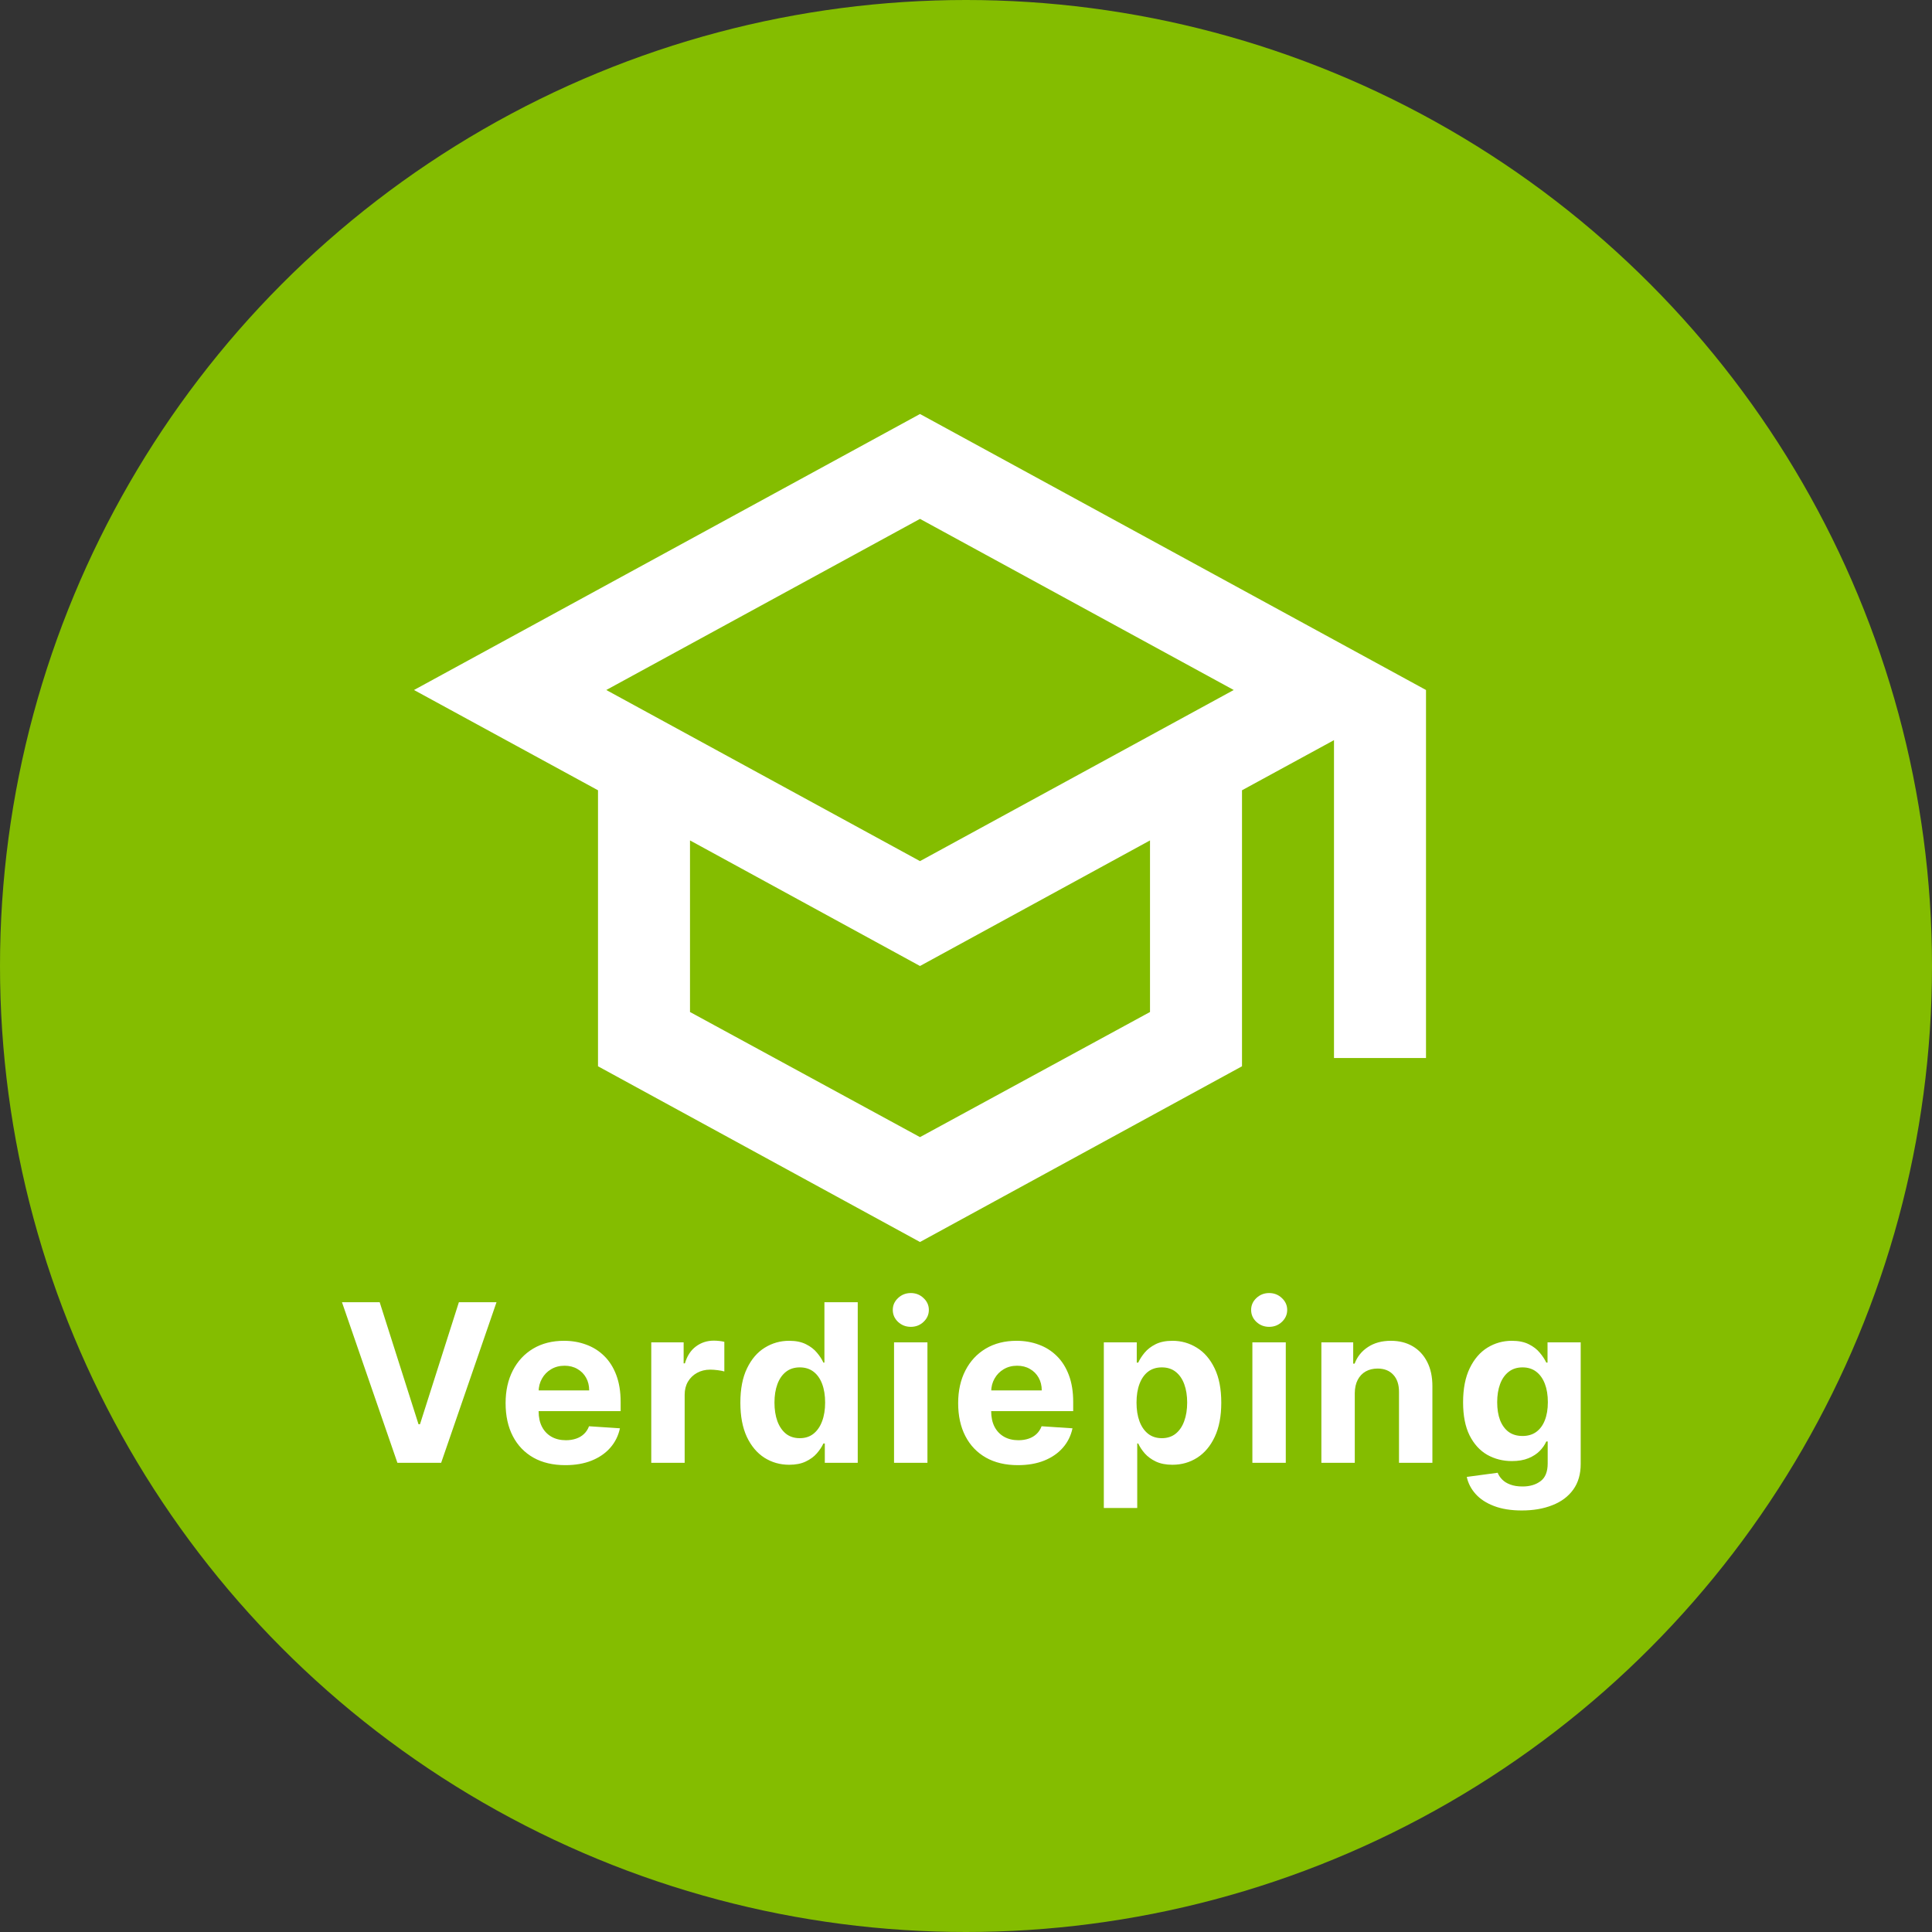
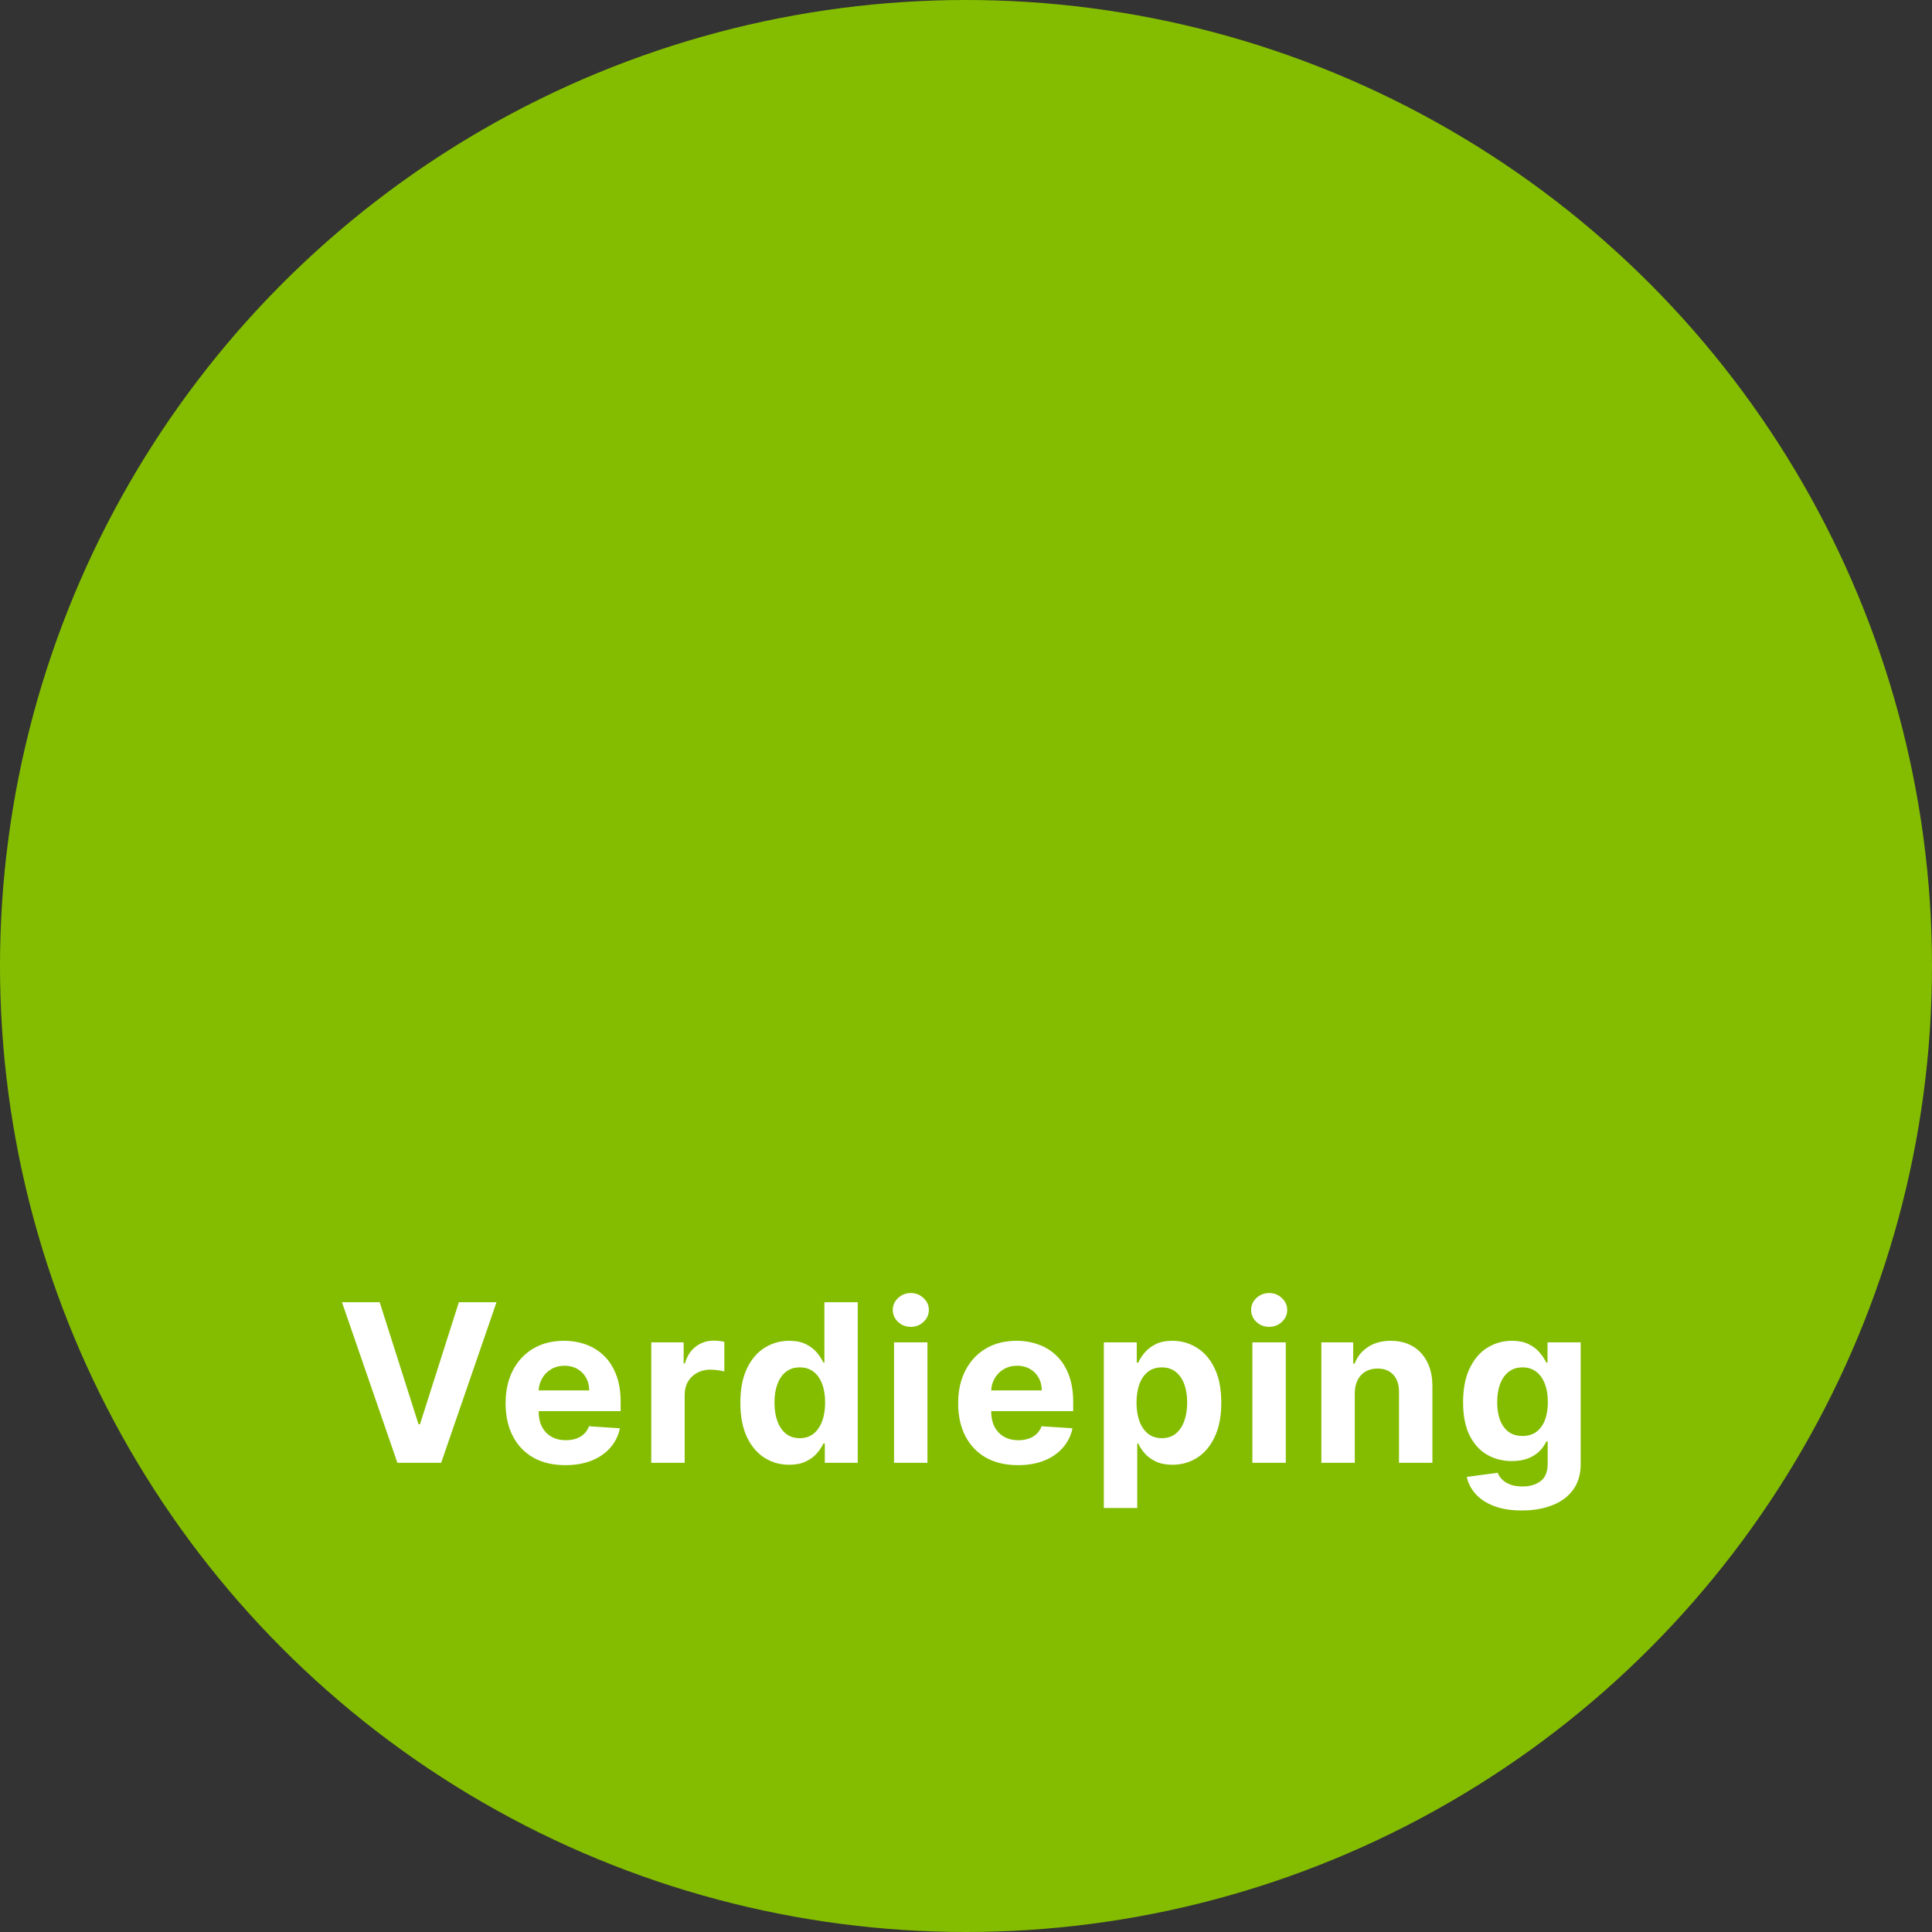
<svg xmlns="http://www.w3.org/2000/svg" width="175" height="175" viewBox="0 0 175 175" fill="none">
  <rect x="0" y="0" width="175" height="175" fill="#333333" stroke="none" />
  <circle cx="87.5" cy="87.5" r="87.5" fill="#84BD00" />
  <g clip-path="url(#clip0_4327_2651)">
-     <path d="M83.333 37.5L37.5 62.5L54.167 71.583V96.583L83.333 112.5L112.5 96.583V71.583L120.833 67.042V95.833H129.167V62.5L83.333 37.5ZM111.75 62.5L83.333 78L54.917 62.5L83.333 47L111.75 62.5ZM104.167 91.667L83.333 103L62.5 91.667V76.125L83.333 87.5L104.167 76.125V91.667Z" fill="white" />
-   </g>
+     </g>
  <path d="M34.392 117.955L37.908 129.006H38.043L41.565 117.955H44.974L39.96 132.5H35.997L30.976 117.955H34.392ZM51.209 132.713C50.087 132.713 49.121 132.486 48.312 132.031C47.507 131.572 46.886 130.923 46.451 130.085C46.015 129.242 45.797 128.246 45.797 127.095C45.797 125.973 46.015 124.988 46.451 124.141C46.886 123.293 47.5 122.633 48.29 122.159C49.086 121.686 50.019 121.449 51.089 121.449C51.808 121.449 52.478 121.565 53.099 121.797C53.724 122.024 54.268 122.367 54.732 122.827C55.201 123.286 55.566 123.864 55.826 124.56C56.086 125.251 56.217 126.061 56.217 126.989V127.82H47.005V125.945H53.368C53.368 125.509 53.274 125.123 53.084 124.787C52.895 124.451 52.632 124.188 52.296 123.999C51.965 123.804 51.579 123.707 51.138 123.707C50.679 123.707 50.272 123.814 49.917 124.027C49.566 124.235 49.292 124.517 49.093 124.872C48.894 125.223 48.792 125.613 48.788 126.044V127.827C48.788 128.366 48.887 128.833 49.086 129.226C49.289 129.619 49.576 129.922 49.945 130.135C50.315 130.348 50.752 130.455 51.259 130.455C51.595 130.455 51.903 130.407 52.182 130.312C52.462 130.218 52.701 130.076 52.9 129.886C53.099 129.697 53.25 129.465 53.354 129.19L56.153 129.375C56.011 130.047 55.719 130.634 55.279 131.136C54.843 131.634 54.28 132.022 53.589 132.301C52.902 132.576 52.109 132.713 51.209 132.713ZM58.991 132.5V121.591H61.924V123.494H62.038C62.237 122.817 62.571 122.306 63.039 121.96C63.508 121.61 64.048 121.435 64.659 121.435C64.81 121.435 64.974 121.444 65.149 121.463C65.324 121.482 65.478 121.508 65.61 121.541V124.226C65.468 124.183 65.272 124.145 65.021 124.112C64.77 124.079 64.54 124.062 64.332 124.062C63.887 124.062 63.489 124.16 63.139 124.354C62.793 124.543 62.518 124.808 62.315 125.149C62.116 125.49 62.017 125.883 62.017 126.328V132.5H58.991ZM71.487 132.678C70.658 132.678 69.908 132.464 69.235 132.038C68.568 131.607 68.037 130.975 67.644 130.142C67.256 129.304 67.062 128.277 67.062 127.06C67.062 125.81 67.263 124.77 67.666 123.942C68.068 123.108 68.603 122.486 69.271 122.074C69.943 121.657 70.679 121.449 71.48 121.449C72.09 121.449 72.599 121.553 73.007 121.761C73.418 121.965 73.75 122.221 74.001 122.528C74.257 122.831 74.451 123.13 74.583 123.423H74.676V117.955H77.694V132.5H74.711V130.753H74.583C74.441 131.056 74.24 131.357 73.98 131.655C73.724 131.948 73.39 132.192 72.978 132.386C72.571 132.58 72.074 132.678 71.487 132.678ZM72.445 130.27C72.933 130.27 73.345 130.137 73.681 129.872C74.022 129.602 74.283 129.226 74.463 128.743C74.647 128.26 74.74 127.694 74.74 127.045C74.74 126.397 74.65 125.833 74.47 125.355C74.29 124.877 74.029 124.508 73.688 124.247C73.347 123.987 72.933 123.857 72.445 123.857C71.948 123.857 71.529 123.991 71.188 124.261C70.847 124.531 70.589 124.905 70.414 125.384C70.239 125.862 70.151 126.416 70.151 127.045C70.151 127.68 70.239 128.241 70.414 128.729C70.594 129.212 70.852 129.59 71.188 129.865C71.529 130.135 71.948 130.27 72.445 130.27ZM80.982 132.5V121.591H84.007V132.5H80.982ZM82.501 120.185C82.052 120.185 81.666 120.036 81.344 119.737C81.027 119.434 80.868 119.072 80.868 118.651C80.868 118.234 81.027 117.876 81.344 117.578C81.666 117.275 82.052 117.124 82.501 117.124C82.951 117.124 83.335 117.275 83.652 117.578C83.974 117.876 84.135 118.234 84.135 118.651C84.135 119.072 83.974 119.434 83.652 119.737C83.335 120.036 82.951 120.185 82.501 120.185ZM92.202 132.713C91.08 132.713 90.114 132.486 89.305 132.031C88.5 131.572 87.879 130.923 87.444 130.085C87.008 129.242 86.79 128.246 86.79 127.095C86.79 125.973 87.008 124.988 87.444 124.141C87.879 123.293 88.493 122.633 89.283 122.159C90.079 121.686 91.012 121.449 92.082 121.449C92.801 121.449 93.471 121.565 94.092 121.797C94.717 122.024 95.261 122.367 95.725 122.827C96.194 123.286 96.558 123.864 96.819 124.56C97.079 125.251 97.21 126.061 97.21 126.989V127.82H87.998V125.945H94.362C94.362 125.509 94.267 125.123 94.077 124.787C93.888 124.451 93.625 124.188 93.289 123.999C92.958 123.804 92.572 123.707 92.131 123.707C91.672 123.707 91.265 123.814 90.91 124.027C90.559 124.235 90.285 124.517 90.086 124.872C89.887 125.223 89.785 125.613 89.781 126.044V127.827C89.781 128.366 89.88 128.833 90.079 129.226C90.282 129.619 90.569 129.922 90.938 130.135C91.308 130.348 91.746 130.455 92.252 130.455C92.588 130.455 92.896 130.407 93.175 130.312C93.455 130.218 93.694 130.076 93.893 129.886C94.092 129.697 94.243 129.465 94.347 129.19L97.146 129.375C97.004 130.047 96.712 130.634 96.272 131.136C95.836 131.634 95.273 132.022 94.582 132.301C93.895 132.576 93.102 132.713 92.202 132.713ZM99.984 136.591V121.591H102.967V123.423H103.102C103.234 123.13 103.426 122.831 103.677 122.528C103.933 122.221 104.264 121.965 104.671 121.761C105.083 121.553 105.595 121.449 106.206 121.449C107.001 121.449 107.735 121.657 108.407 122.074C109.08 122.486 109.617 123.108 110.019 123.942C110.422 124.77 110.623 125.81 110.623 127.06C110.623 128.277 110.427 129.304 110.034 130.142C109.645 130.975 109.115 131.607 108.443 132.038C107.775 132.464 107.027 132.678 106.198 132.678C105.611 132.678 105.112 132.58 104.7 132.386C104.293 132.192 103.959 131.948 103.698 131.655C103.438 131.357 103.239 131.056 103.102 130.753H103.01V136.591H99.984ZM102.946 127.045C102.946 127.694 103.036 128.26 103.215 128.743C103.395 129.226 103.656 129.602 103.997 129.872C104.338 130.137 104.752 130.27 105.24 130.27C105.732 130.27 106.149 130.135 106.49 129.865C106.831 129.59 107.089 129.212 107.264 128.729C107.444 128.241 107.534 127.68 107.534 127.045C107.534 126.416 107.446 125.862 107.271 125.384C107.096 124.905 106.838 124.531 106.497 124.261C106.156 123.991 105.737 123.857 105.24 123.857C104.747 123.857 104.331 123.987 103.99 124.247C103.653 124.508 103.395 124.877 103.215 125.355C103.036 125.833 102.946 126.397 102.946 127.045ZM113.44 132.5V121.591H116.466V132.5H113.44ZM114.96 120.185C114.51 120.185 114.124 120.036 113.802 119.737C113.485 119.434 113.327 119.072 113.327 118.651C113.327 118.234 113.485 117.876 113.802 117.578C114.124 117.275 114.51 117.124 114.96 117.124C115.41 117.124 115.793 117.275 116.111 117.578C116.433 117.876 116.594 118.234 116.594 118.651C116.594 119.072 116.433 119.434 116.111 119.737C115.793 120.036 115.41 120.185 114.96 120.185ZM122.715 126.193V132.5H119.689V121.591H122.573V123.516H122.701C122.942 122.881 123.347 122.379 123.915 122.01C124.483 121.636 125.172 121.449 125.982 121.449C126.74 121.449 127.4 121.615 127.964 121.946C128.527 122.277 128.965 122.751 129.277 123.366C129.59 123.977 129.746 124.706 129.746 125.554V132.5H126.721V126.094C126.725 125.426 126.555 124.905 126.209 124.531C125.864 124.152 125.388 123.963 124.782 123.963C124.375 123.963 124.015 124.051 123.702 124.226C123.394 124.401 123.153 124.657 122.978 124.993C122.807 125.324 122.72 125.724 122.715 126.193ZM137.846 136.818C136.865 136.818 136.025 136.683 135.324 136.413C134.628 136.148 134.074 135.786 133.662 135.327C133.25 134.867 132.983 134.351 132.86 133.778L135.658 133.402C135.743 133.62 135.878 133.823 136.063 134.013C136.248 134.202 136.491 134.354 136.794 134.467C137.102 134.586 137.476 134.645 137.917 134.645C138.575 134.645 139.117 134.484 139.543 134.162C139.974 133.845 140.189 133.312 140.189 132.564V130.568H140.062C139.929 130.871 139.73 131.158 139.465 131.428C139.2 131.697 138.859 131.918 138.442 132.088C138.026 132.259 137.528 132.344 136.951 132.344C136.132 132.344 135.386 132.154 134.713 131.776C134.046 131.392 133.513 130.807 133.115 130.021C132.722 129.231 132.526 128.232 132.526 127.024C132.526 125.788 132.727 124.756 133.13 123.928C133.532 123.099 134.067 122.479 134.735 122.067C135.407 121.655 136.143 121.449 136.944 121.449C137.554 121.449 138.066 121.553 138.478 121.761C138.89 121.965 139.221 122.221 139.472 122.528C139.728 122.831 139.924 123.13 140.062 123.423H140.175V121.591H143.179V132.607C143.179 133.535 142.952 134.311 142.498 134.936C142.043 135.561 141.413 136.03 140.608 136.342C139.808 136.66 138.887 136.818 137.846 136.818ZM137.91 130.071C138.397 130.071 138.809 129.95 139.145 129.709C139.486 129.463 139.747 129.112 139.927 128.658C140.111 128.198 140.204 127.649 140.204 127.01C140.204 126.371 140.114 125.817 139.934 125.348C139.754 124.875 139.493 124.508 139.152 124.247C138.812 123.987 138.397 123.857 137.91 123.857C137.412 123.857 136.993 123.991 136.652 124.261C136.312 124.527 136.053 124.896 135.878 125.369C135.703 125.843 135.615 126.39 135.615 127.01C135.615 127.64 135.703 128.184 135.878 128.643C136.058 129.098 136.316 129.451 136.652 129.702C136.993 129.948 137.412 130.071 137.91 130.071Z" fill="white" />
  <defs>
    <clipPath id="clip0_4327_2651">
-       <rect width="100" height="75" fill="white" transform="translate(37.5 37.5)" />
-     </clipPath>
+       </clipPath>
  </defs>
</svg>